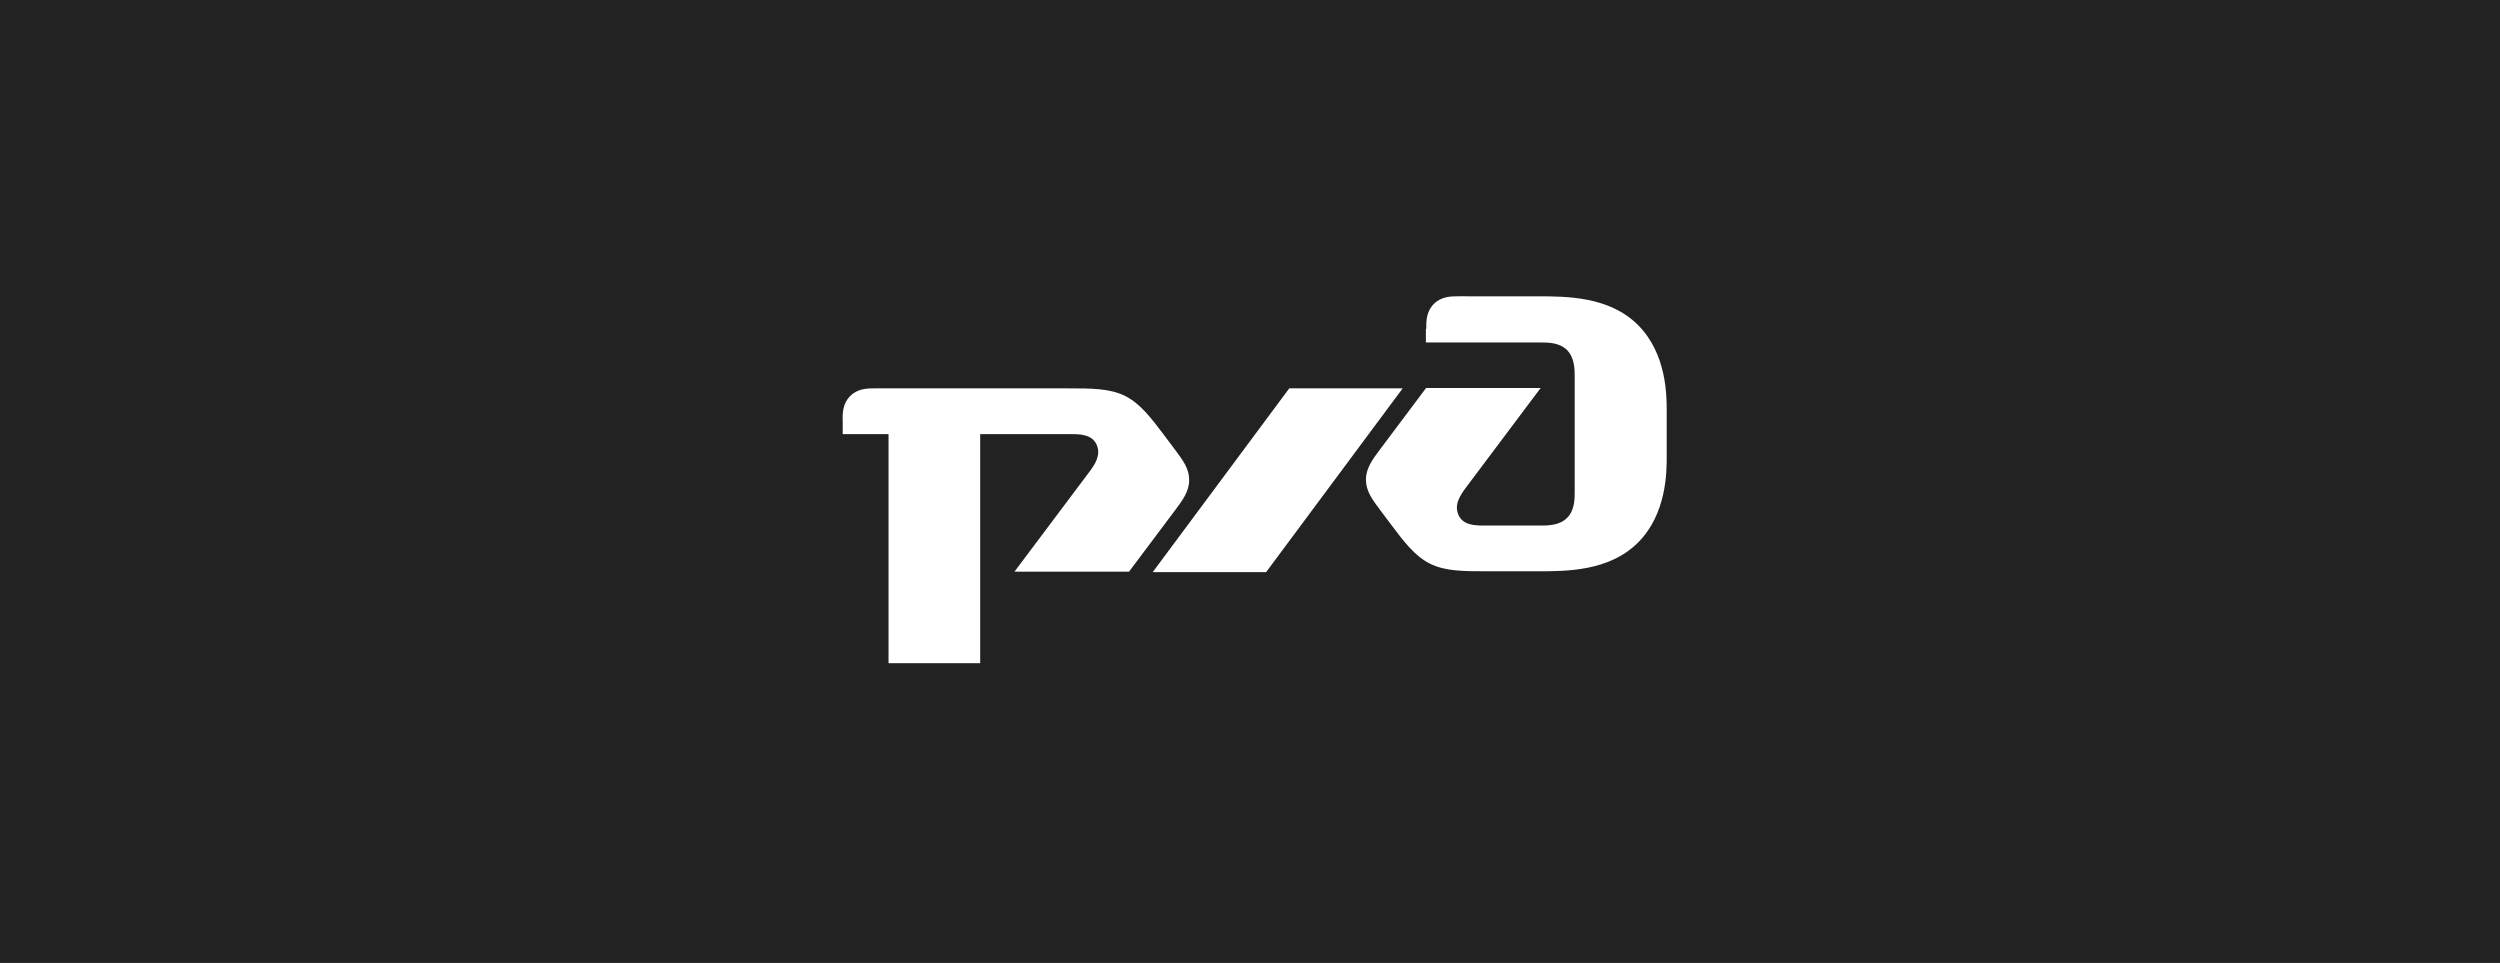
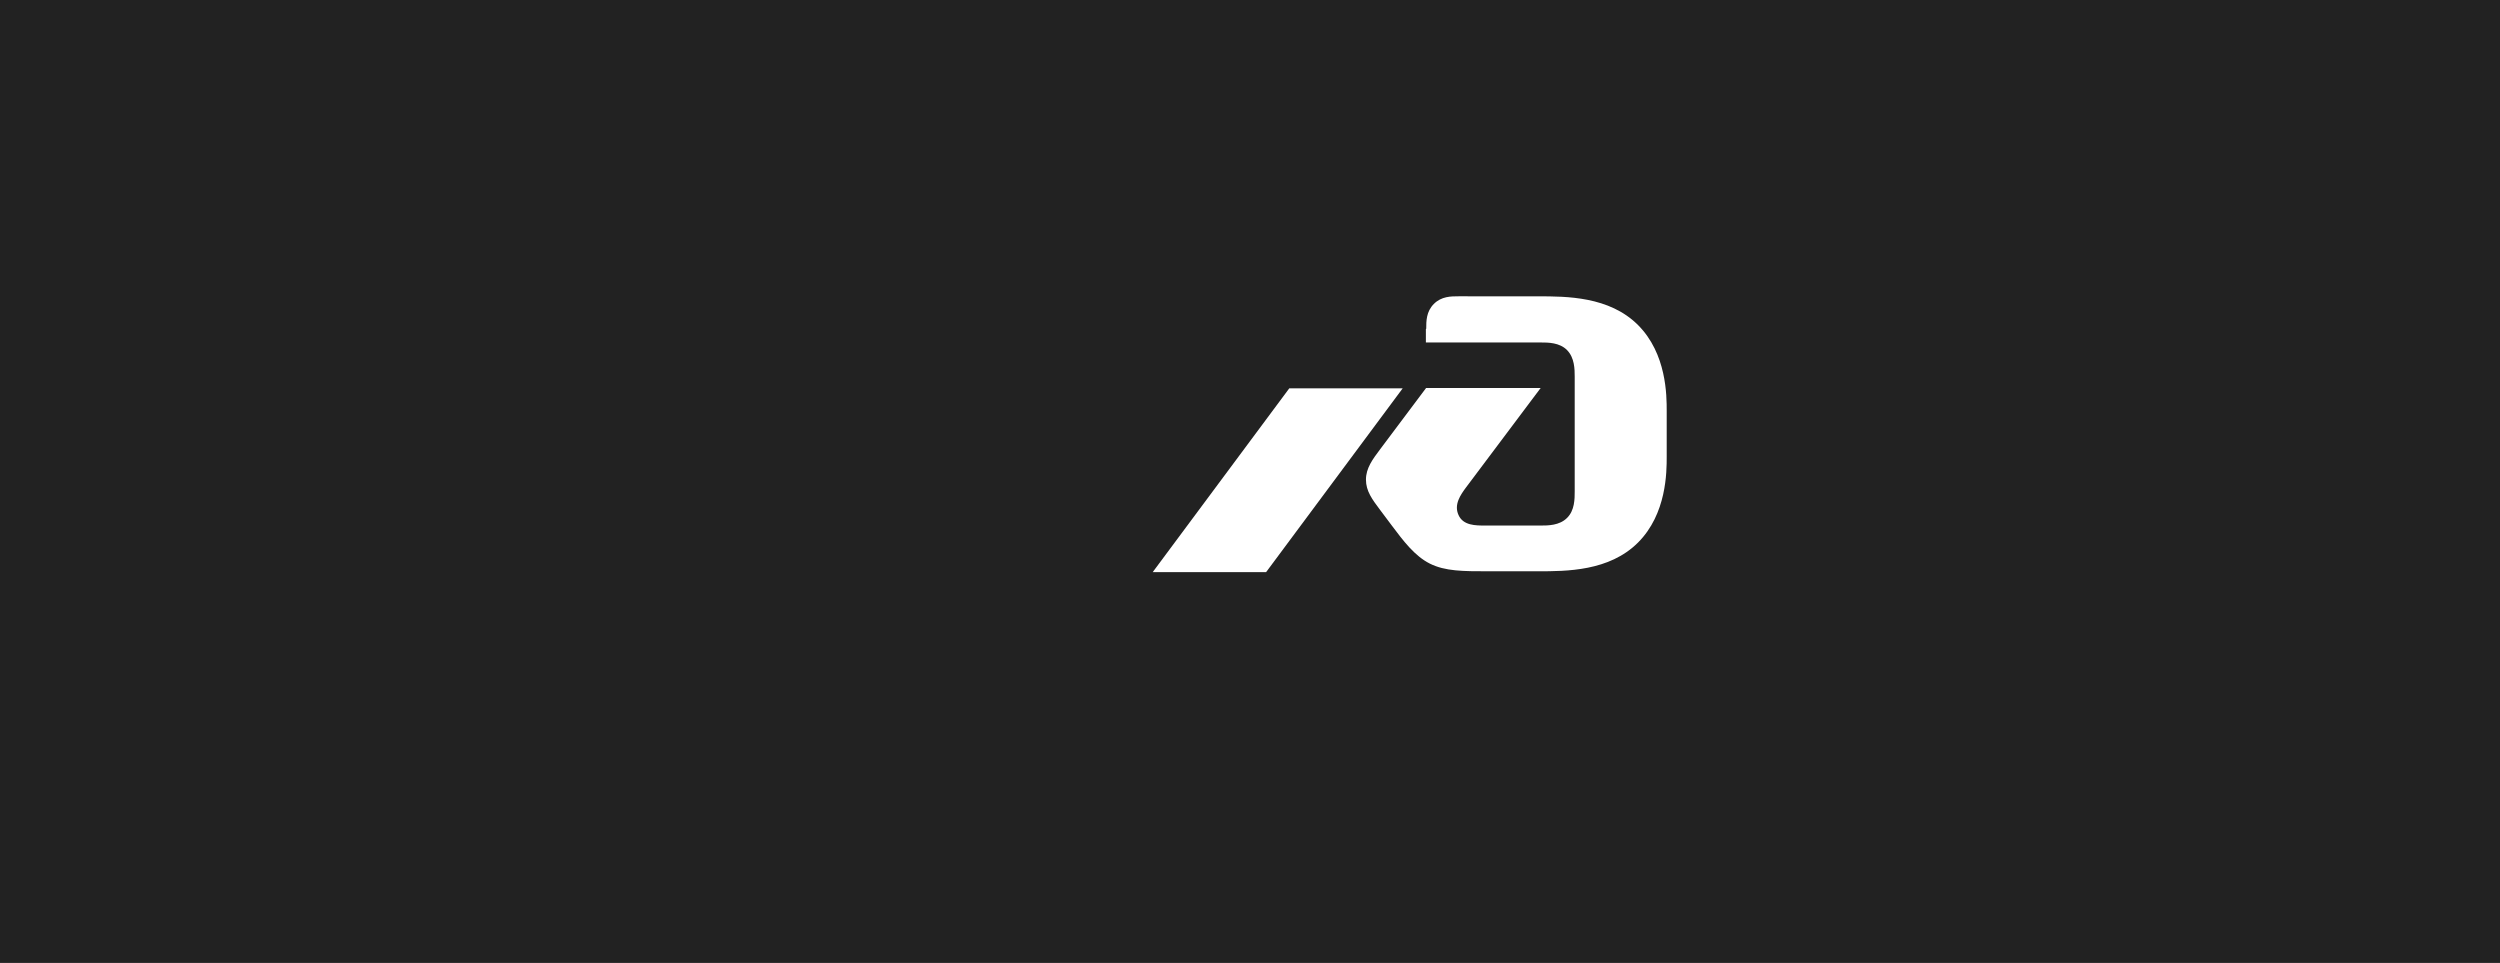
<svg xmlns="http://www.w3.org/2000/svg" width="270" height="104" viewBox="0 0 270 104" fill="none">
  <rect width="270" height="104" fill="#222222" />
  <path d="M153.995 35.545V36.987H166.368C167.193 36.987 168.431 36.987 169.243 37.812C170.055 38.637 170.068 39.874 170.068 40.687V53.06C170.068 53.885 170.068 55.122 169.243 55.934C168.418 56.759 167.181 56.759 166.368 56.759H160.394C159.364 56.759 158.022 56.759 157.52 55.624C157.005 54.49 157.726 53.46 158.344 52.625L166.393 41.901H154.02L149.071 48.5C148.241 49.605 147.523 50.563 147.523 51.8C147.523 53.037 148.191 53.927 149.071 55.099L150.308 56.749C151.545 58.399 152.783 60.049 154.432 60.874C156.082 61.699 158.032 61.699 160.732 61.699H166.081C169.18 61.699 173.805 61.699 176.904 58.599C180.004 55.499 180.004 50.975 180.004 49.325V44.376C180.004 42.726 180.004 38.202 176.904 35.102C173.805 32.003 169.18 32.003 166.081 32.003L157.532 32C156.707 32 155.677 32 154.857 32.825C154.033 33.65 154.033 34.68 154.033 35.499" fill="white" />
-   <path d="M139.24 41.943H151.488L136.74 61.791H124.492L139.24 41.943Z" fill="white" />
-   <path d="M91 45.443C91 44.618 91 43.588 91.825 42.768C92.65 41.948 93.68 41.943 94.499 41.943H115.222C117.896 41.943 119.871 41.943 121.521 42.768C123.17 43.593 124.395 45.243 125.645 46.893L126.882 48.542C127.76 49.712 128.43 50.605 128.43 51.842C128.43 53.079 127.712 54.037 126.882 55.142L121.933 61.741H109.56L117.609 51.017C118.226 50.192 118.949 49.162 118.434 48.017C117.919 46.883 116.579 46.883 115.559 46.883H105.86V71.629H95.962V46.883H91.013V45.438" fill="white" />
+   <path d="M139.24 41.943H151.488L136.74 61.791H124.492Z" fill="white" />
</svg>